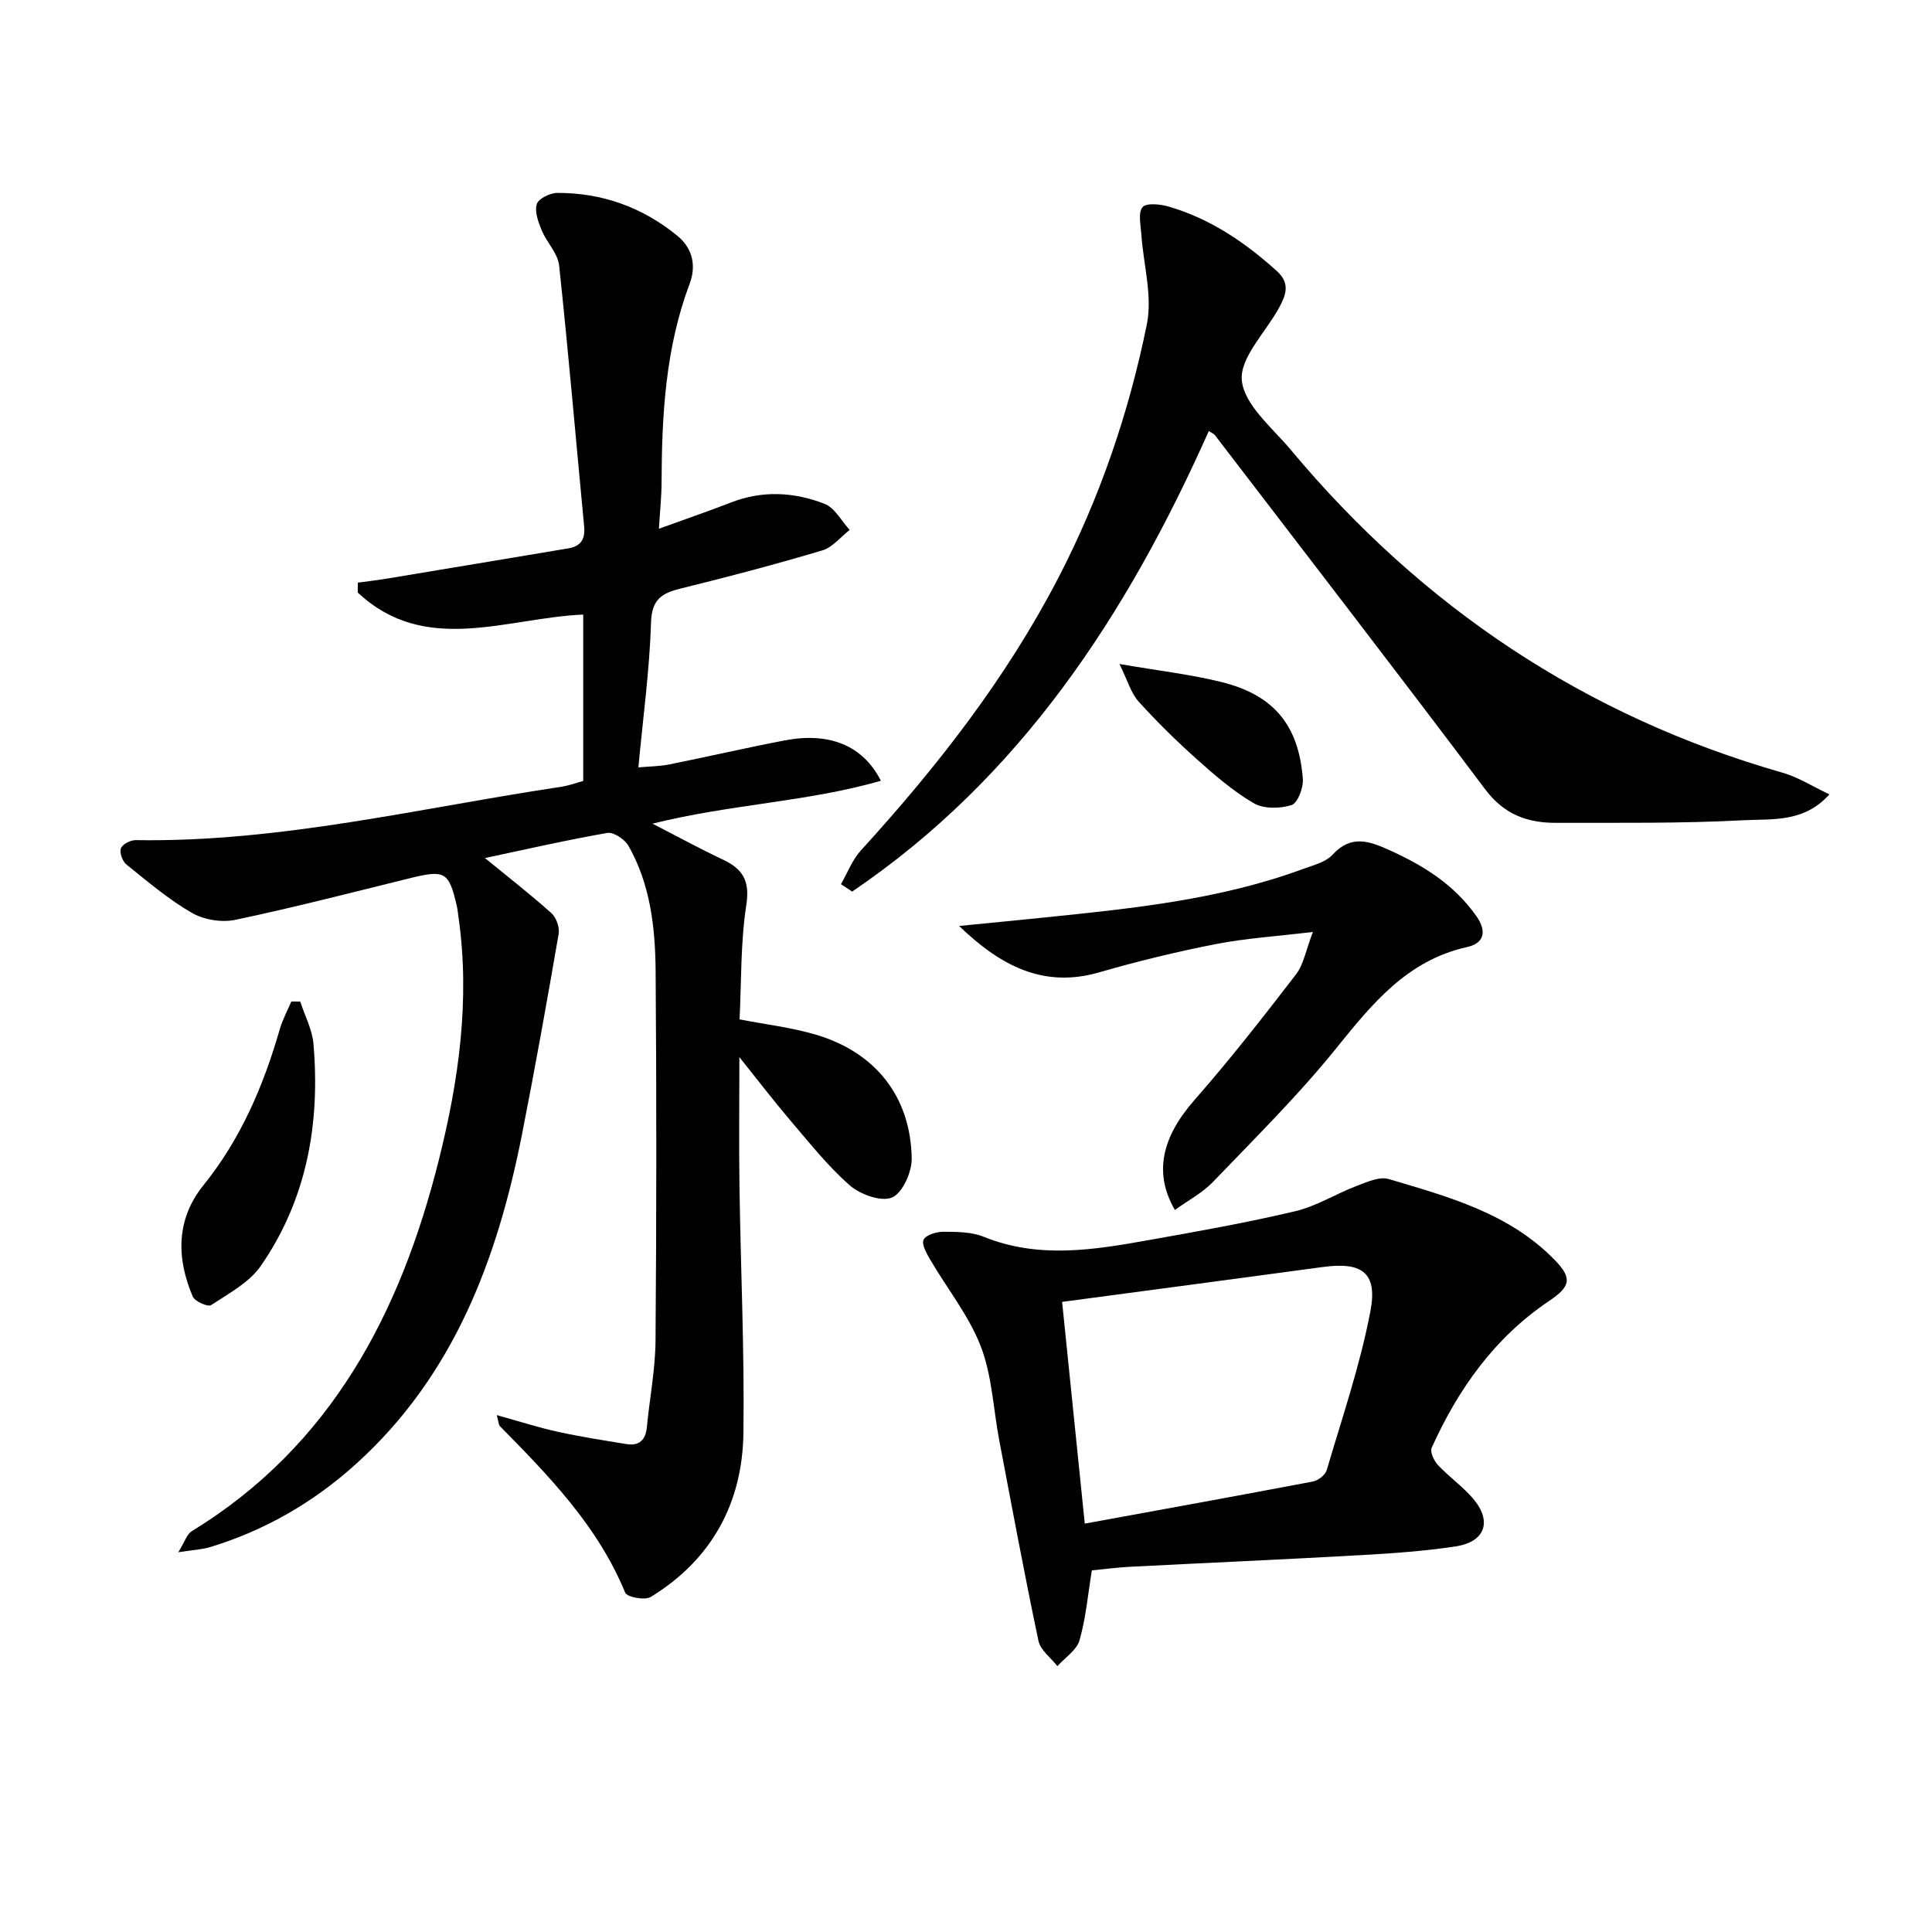
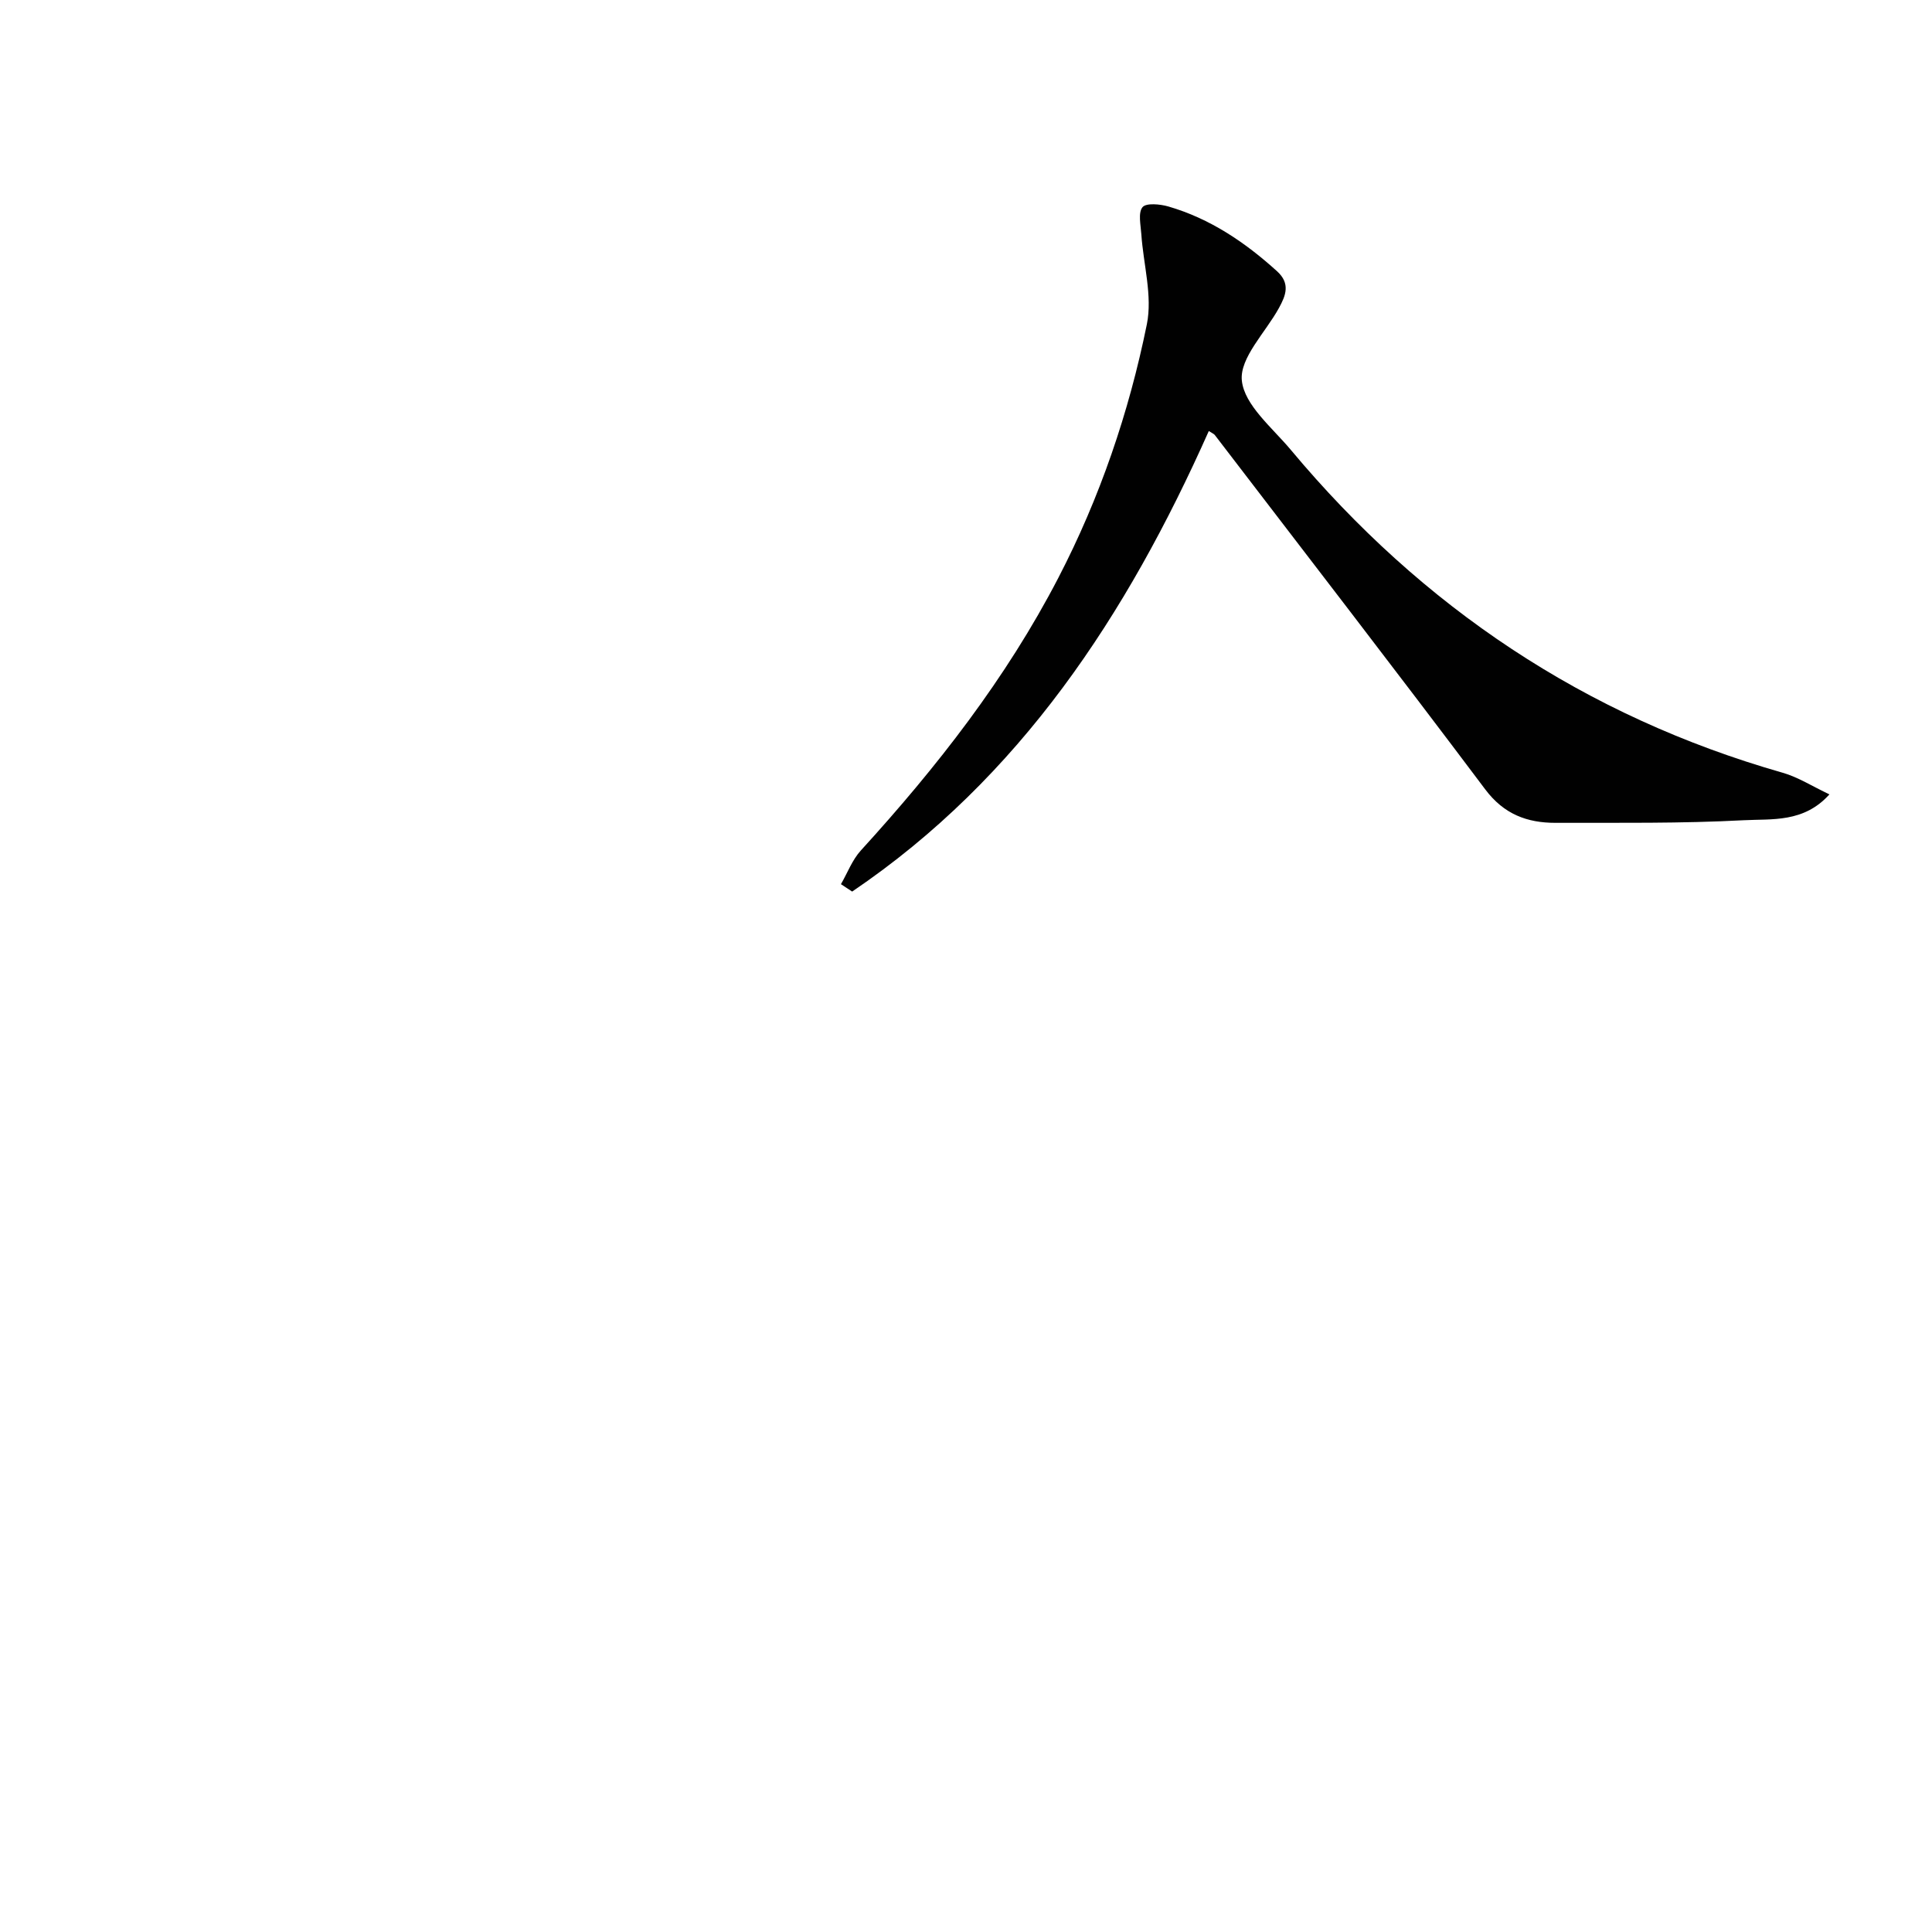
<svg xmlns="http://www.w3.org/2000/svg" enable-background="new 0 0 400 400" viewBox="0 0 400 400">
  <g fill="#010101">
-     <path d="m120.75 161.69c0-11.8 0-22.93 0-34.45-15.94.69-32.69 8.55-46.68-4.56 0-.68.01-1.37.01-2.05 1.96-.27 3.93-.49 5.88-.81 12.58-2.08 25.15-4.19 37.72-6.29 2.6-.43 3.51-1.93 3.26-4.55-1.72-18.01-3.25-36.03-5.18-54.02-.27-2.52-2.58-4.78-3.61-7.29-.71-1.71-1.5-3.86-1.01-5.42.35-1.13 2.74-2.3 4.22-2.31 9.29-.03 17.61 2.95 24.84 8.84 3.29 2.68 3.95 6.34 2.59 9.95-5.02 13.34-5.77 27.21-5.82 41.22-.01 2.92-.33 5.85-.55 9.52 5.44-1.97 10.24-3.62 14.96-5.45 6.51-2.53 13.06-2.15 19.33.29 2.12.82 3.5 3.55 5.21 5.4-1.87 1.46-3.54 3.61-5.65 4.24-9.69 2.88-19.47 5.48-29.28 7.88-3.96.97-6.05 2.23-6.2 7.05-.3 9.77-1.64 19.51-2.62 30 2.3-.21 4.38-.21 6.38-.61 7.97-1.6 15.9-3.44 23.88-4.97 9.19-1.76 16.2.96 19.95 8.35-15.24 4.39-31.02 4.82-47.29 8.88 5.49 2.82 9.94 5.26 14.52 7.41 4.13 1.95 5.69 4.35 4.91 9.4-1.21 7.81-1.01 15.83-1.4 23.71 5.41 1.05 10.69 1.67 15.71 3.14 12.41 3.64 19.71 12.83 19.93 25.63.05 2.82-1.89 7.18-4.08 8.11-2.23.95-6.6-.63-8.78-2.54-4.59-4.04-8.44-8.94-12.44-13.62-3.31-3.88-6.4-7.94-10.38-12.91 0 9.74-.1 18.3.02 26.85.25 16.98 1.04 33.95.82 50.92-.19 14.56-6.57 26.28-19.2 34.01-1.21.74-4.9.03-5.28-.89-5.66-13.79-15.76-24.14-25.93-34.47-.29-.29-.27-.88-.66-2.3 4.61 1.28 8.6 2.57 12.67 3.46 4.68 1.03 9.43 1.76 14.16 2.54 2.68.44 3.99-.85 4.25-3.53.57-5.95 1.74-11.89 1.79-17.84.2-25.49.22-50.99.02-76.48-.07-8.99-1.06-17.99-5.63-26.02-.76-1.34-3.08-2.89-4.38-2.66-8.59 1.5-17.11 3.46-25.33 5.2 4.54 3.71 9.29 7.41 13.78 11.42 1.01.9 1.71 2.97 1.48 4.31-2.4 13.89-4.88 27.77-7.61 41.6-5.13 25.9-14.16 49.91-34.41 68.18-8.76 7.9-18.79 13.69-30.1 17.14-1.66.51-3.46.58-6.63 1.08 1.38-2.23 1.79-3.74 2.76-4.34 28.93-17.7 43.22-45.18 51.16-76.78 4.15-16.51 6.53-33.26 4.1-50.35-.12-.82-.19-1.66-.38-2.46-1.6-6.92-2.47-7.4-9.51-5.67-12.08 2.97-24.13 6.1-36.3 8.66-2.82.6-6.52 0-9.01-1.44-4.84-2.79-9.17-6.49-13.55-10.01-.82-.66-1.47-2.45-1.15-3.35.3-.84 1.99-1.72 3.05-1.7 29.98.48 58.99-6.69 88.34-11.08 1.43-.24 2.82-.76 4.33-1.17z" />
    <path d="m250.27 89.24c-16.98 38.12-39.06 71.79-73.84 95.35-.77-.51-1.55-1.02-2.32-1.53 1.35-2.34 2.34-5.03 4.12-6.98 15.76-17.28 30.07-35.59 40.88-56.43 8.61-16.6 14.62-34.23 18.33-52.49 1.2-5.9-.72-12.43-1.14-18.67-.13-1.92-.7-4.42.24-5.59.74-.92 3.64-.65 5.36-.15 8.63 2.51 15.88 7.41 22.5 13.41 2.8 2.54 1.81 5.02.4 7.59-2.76 5.05-8.17 10.34-7.69 15.04.52 5.08 6.31 9.77 10.14 14.35 27.19 32.55 60.92 55.16 101.84 66.85 3.21.92 6.14 2.81 9.67 4.48-5.32 5.92-11.93 5.04-17.73 5.35-12.96.69-25.97.51-38.96.54-5.88.01-10.7-1.77-14.57-6.93-18.48-24.6-37.3-48.95-56-73.38-.2-.24-.55-.37-1.23-.81z" />
-     <path d="m226.06 325.13c-.84 5.08-1.24 9.91-2.56 14.48-.59 2.05-3 3.58-4.58 5.35-1.35-1.74-3.51-3.31-3.92-5.25-2.91-13.78-5.47-27.62-8.11-41.46-1.24-6.51-1.48-13.39-3.82-19.47-2.44-6.34-6.91-11.89-10.4-17.85-.77-1.32-1.9-3.22-1.46-4.24.44-1 2.67-1.67 4.11-1.67 2.81.01 5.84.03 8.37 1.05 11.37 4.6 22.78 2.71 34.19.67 10.13-1.8 20.27-3.6 30.28-5.97 4.41-1.04 8.45-3.62 12.75-5.25 2.11-.8 4.7-1.98 6.61-1.41 12.39 3.68 25.01 7.07 34.46 16.85 3.58 3.71 3.17 5.42-1.28 8.41-11.25 7.56-18.79 18.2-24.29 30.38-.38.85.48 2.7 1.31 3.58 2.27 2.42 5.05 4.37 7.21 6.87 4.07 4.72 2.6 9.04-3.57 9.97-6.39.96-12.88 1.43-19.34 1.79-16.11.91-32.22 1.61-48.33 2.44-2.63.15-5.24.5-7.63.73zm-6.16-55.59c1.56 15.28 3.09 30.22 4.69 45.91 15.97-2.92 31.62-5.75 47.24-8.72 1.09-.21 2.55-1.35 2.85-2.35 3.22-10.94 6.95-21.81 9.06-32.98 1.5-7.93-1.8-10.17-9.78-9.09-17.74 2.41-35.49 4.75-54.06 7.23z" />
-     <path d="m243.25 250.51c-4.51-7.76-2.6-15.19 4.09-22.81 7.33-8.35 14.19-17.13 20.97-25.95 1.61-2.09 2.07-5.06 3.51-8.8-7.49.9-13.87 1.3-20.08 2.51-8.14 1.59-16.23 3.56-24.19 5.86-11.61 3.36-20.53-1.47-28.98-9.61 5.97-.59 11.95-1.17 17.92-1.78 18.01-1.85 36.02-3.67 53.18-9.98 2.17-.8 4.78-1.42 6.23-3 3.81-4.16 7.55-2.84 11.7-.97 7.08 3.19 13.45 7.14 18.05 13.67 2.36 3.35 1.45 5.68-1.88 6.42-12.55 2.79-19.76 11.86-27.31 21.2-7.82 9.67-16.73 18.47-25.35 27.46-2.13 2.22-5.01 3.72-7.86 5.78z" />
-     <path d="m62.16 207.36c.95 2.92 2.48 5.79 2.74 8.76 1.41 16.49-1.36 32.19-10.91 45.98-2.39 3.45-6.63 5.7-10.29 8.11-.65.43-3.35-.76-3.79-1.77-3.43-8-3.43-16.06 2.19-23.02 7.78-9.65 12.46-20.65 15.84-32.38.57-1.96 1.57-3.8 2.38-5.69.61.01 1.23.01 1.84.01z" />
-     <path d="m231.77 137.47c8.27 1.43 14.84 2.17 21.21 3.76 10.77 2.69 15.91 8.94 16.76 20.04.14 1.82-1.07 5-2.34 5.41-2.38.76-5.76.82-7.82-.38-4.27-2.49-8.1-5.81-11.81-9.13-4.21-3.76-8.26-7.74-12.04-11.93-1.57-1.73-2.23-4.27-3.96-7.77z" />
  </g>
</svg>